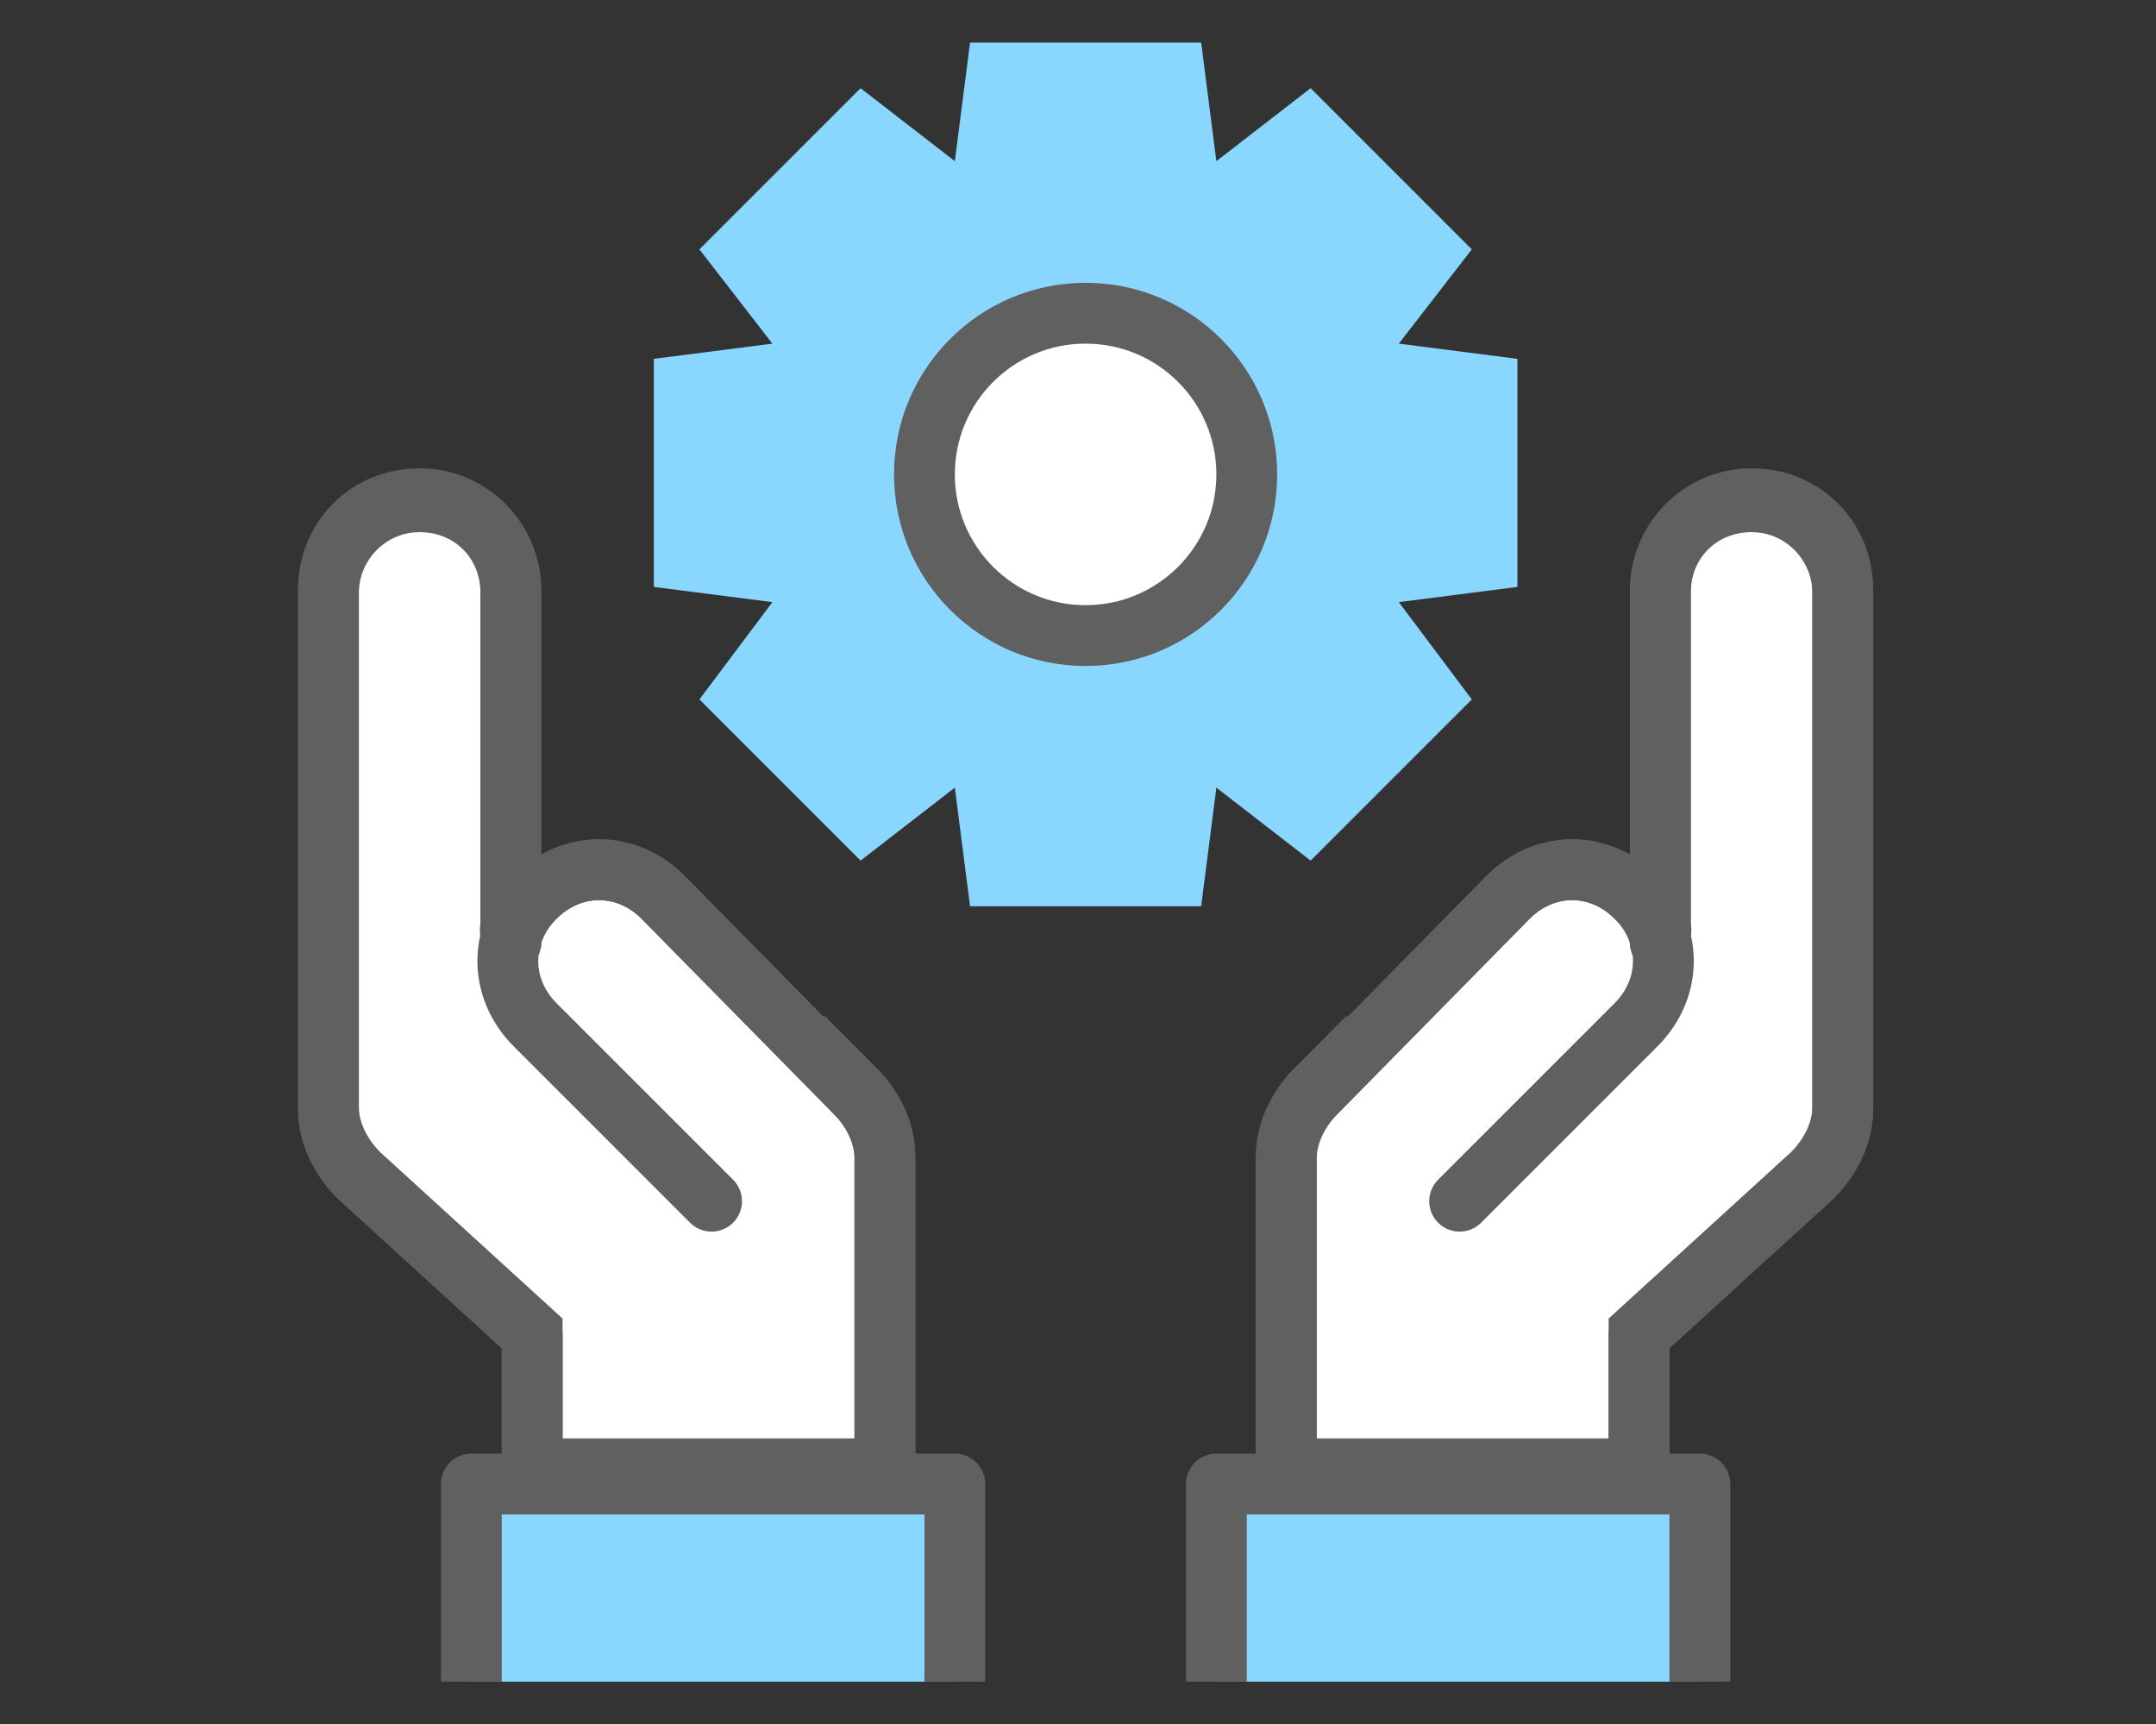
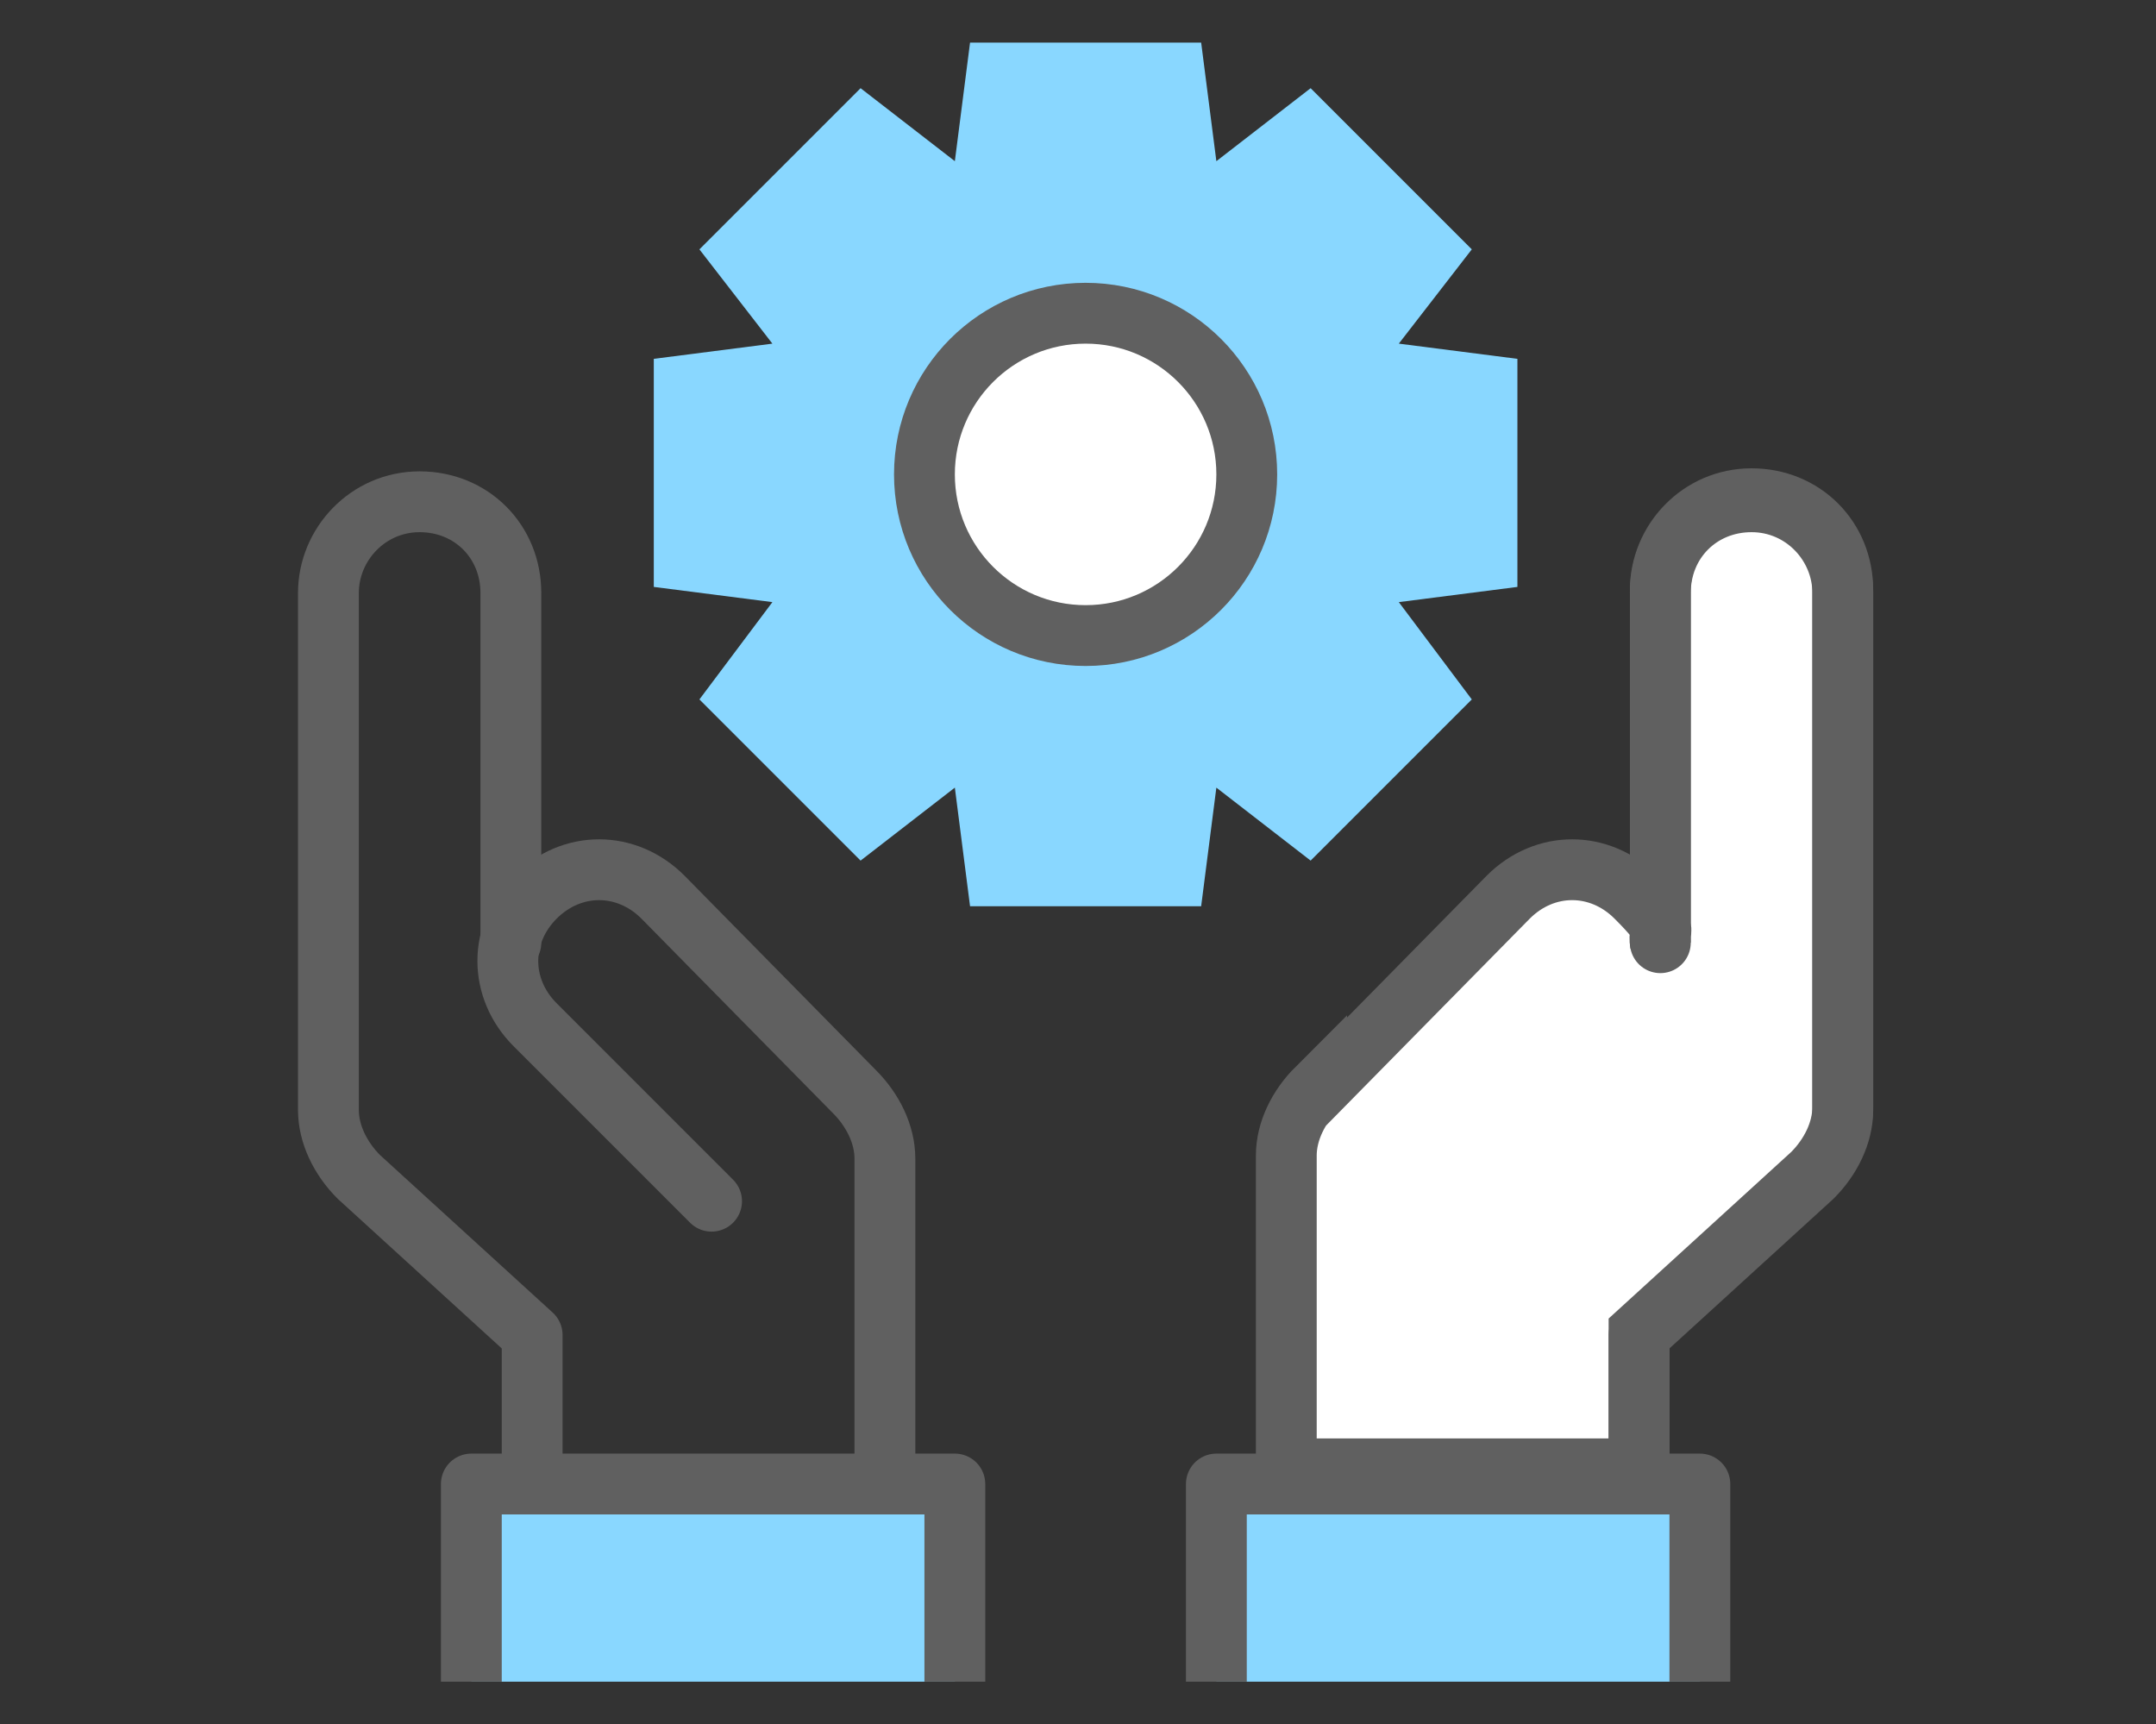
<svg xmlns="http://www.w3.org/2000/svg" id="_文字" data-name="文字" version="1.1" viewBox="0 0 70.9 56.7">
  <rect x="0" y="0" width="70.9" height="56.7" fill="#333333" stroke="none" />
  <defs>
    <style>
      .cls-1 {
        stroke-width: 0px;
      }

      .cls-1, .cls-2 {
        fill: #89d7ff;
      }

      .cls-3, .cls-2, .cls-4, .cls-5 {
        stroke: #606060;
        stroke-width: 2px;
      }

      .cls-3, .cls-5 {
        fill: #fff;
        stroke-miterlimit: 10;
      }

      .cls-2, .cls-4 {
        stroke-linejoin: round;
      }

      .cls-4 {
        fill: none;
      }

      .cls-4, .cls-5 {
        stroke-linecap: round;
      }
    </style>
  </defs>
  <polygon class="cls-1" points="46 11.3 48.4 8.2 43.1 2.9 40 5.3 39.5 1.4 31.9 1.4 31.4 5.3 28.3 2.9 23 8.2 25.4 11.3 21.5 11.8 21.5 19.3 25.4 19.8 23 23 28.3 28.3 31.4 25.9 31.9 29.8 39.5 29.8 40 25.9 43.1 28.3 48.4 23 46 19.8 49.9 19.3 49.9 11.8 46 11.3" />
  <g>
-     <path class="cls-3" d="M28.1,35.9l-6.3-6.4c-1.2-1.2-3-1.2-4.2,0s-.7,1-.8,1.5h0v-11.6c0-1.6-1.3-3-3-3s-3,1.3-3,3v17c0,.8.4,1.6,1,2.2l5.7,5.2v4.5h11.6v-10.3c0-.8-.4-1.6-1-2.2Z" />
    <path class="cls-4" d="M17.5,48.4v-4.5l-5.7-5.2c-.6-.6-1-1.4-1-2.2v-17c0-1.6,1.3-3,3-3s3,1.3,3,3v11.5" />
    <path class="cls-4" d="M23.4,39.5l-5.8-5.8c-1.2-1.2-1.2-3,0-4.2,1.2-1.2,3-1.2,4.2,0l6.3,6.4c.6.6,1,1.4,1,2.2v10.3" />
    <polyline class="cls-2" points="15.5 55.3 15.5 48.8 31.4 48.8 31.4 55.3" />
  </g>
  <g>
    <path class="cls-5" d="M43.3,35.9l6.3-6.4c1.2-1.2,3-1.2,4.2,0s.7,1,.8,1.5h0v-11.6c0-1.6,1.3-3,3-3s3,1.3,3,3v17c0,.8-.4,1.6-1,2.2l-5.7,5.2v4.5h-11.6v-10.3c0-.8.4-1.6,1-2.2Z" />
    <path class="cls-4" d="M53.9,48.4v-4.5l5.7-5.2c.6-.6,1-1.4,1-2.2v-17c0-1.6-1.3-3-3-3s-3,1.3-3,3v11.5" />
-     <path class="cls-4" d="M48,39.5l5.8-5.8c1.2-1.2,1.2-3,0-4.2-1.2-1.2-3-1.2-4.2,0l-6.3,6.4c-.6.6-1,1.4-1,2.2v10.3" />
    <polyline class="cls-2" points="55.9 55.3 55.9 48.8 40 48.8 40 55.3" />
  </g>
  <circle class="cls-3" cx="35.7" cy="15.6" r="5.3" />
</svg>